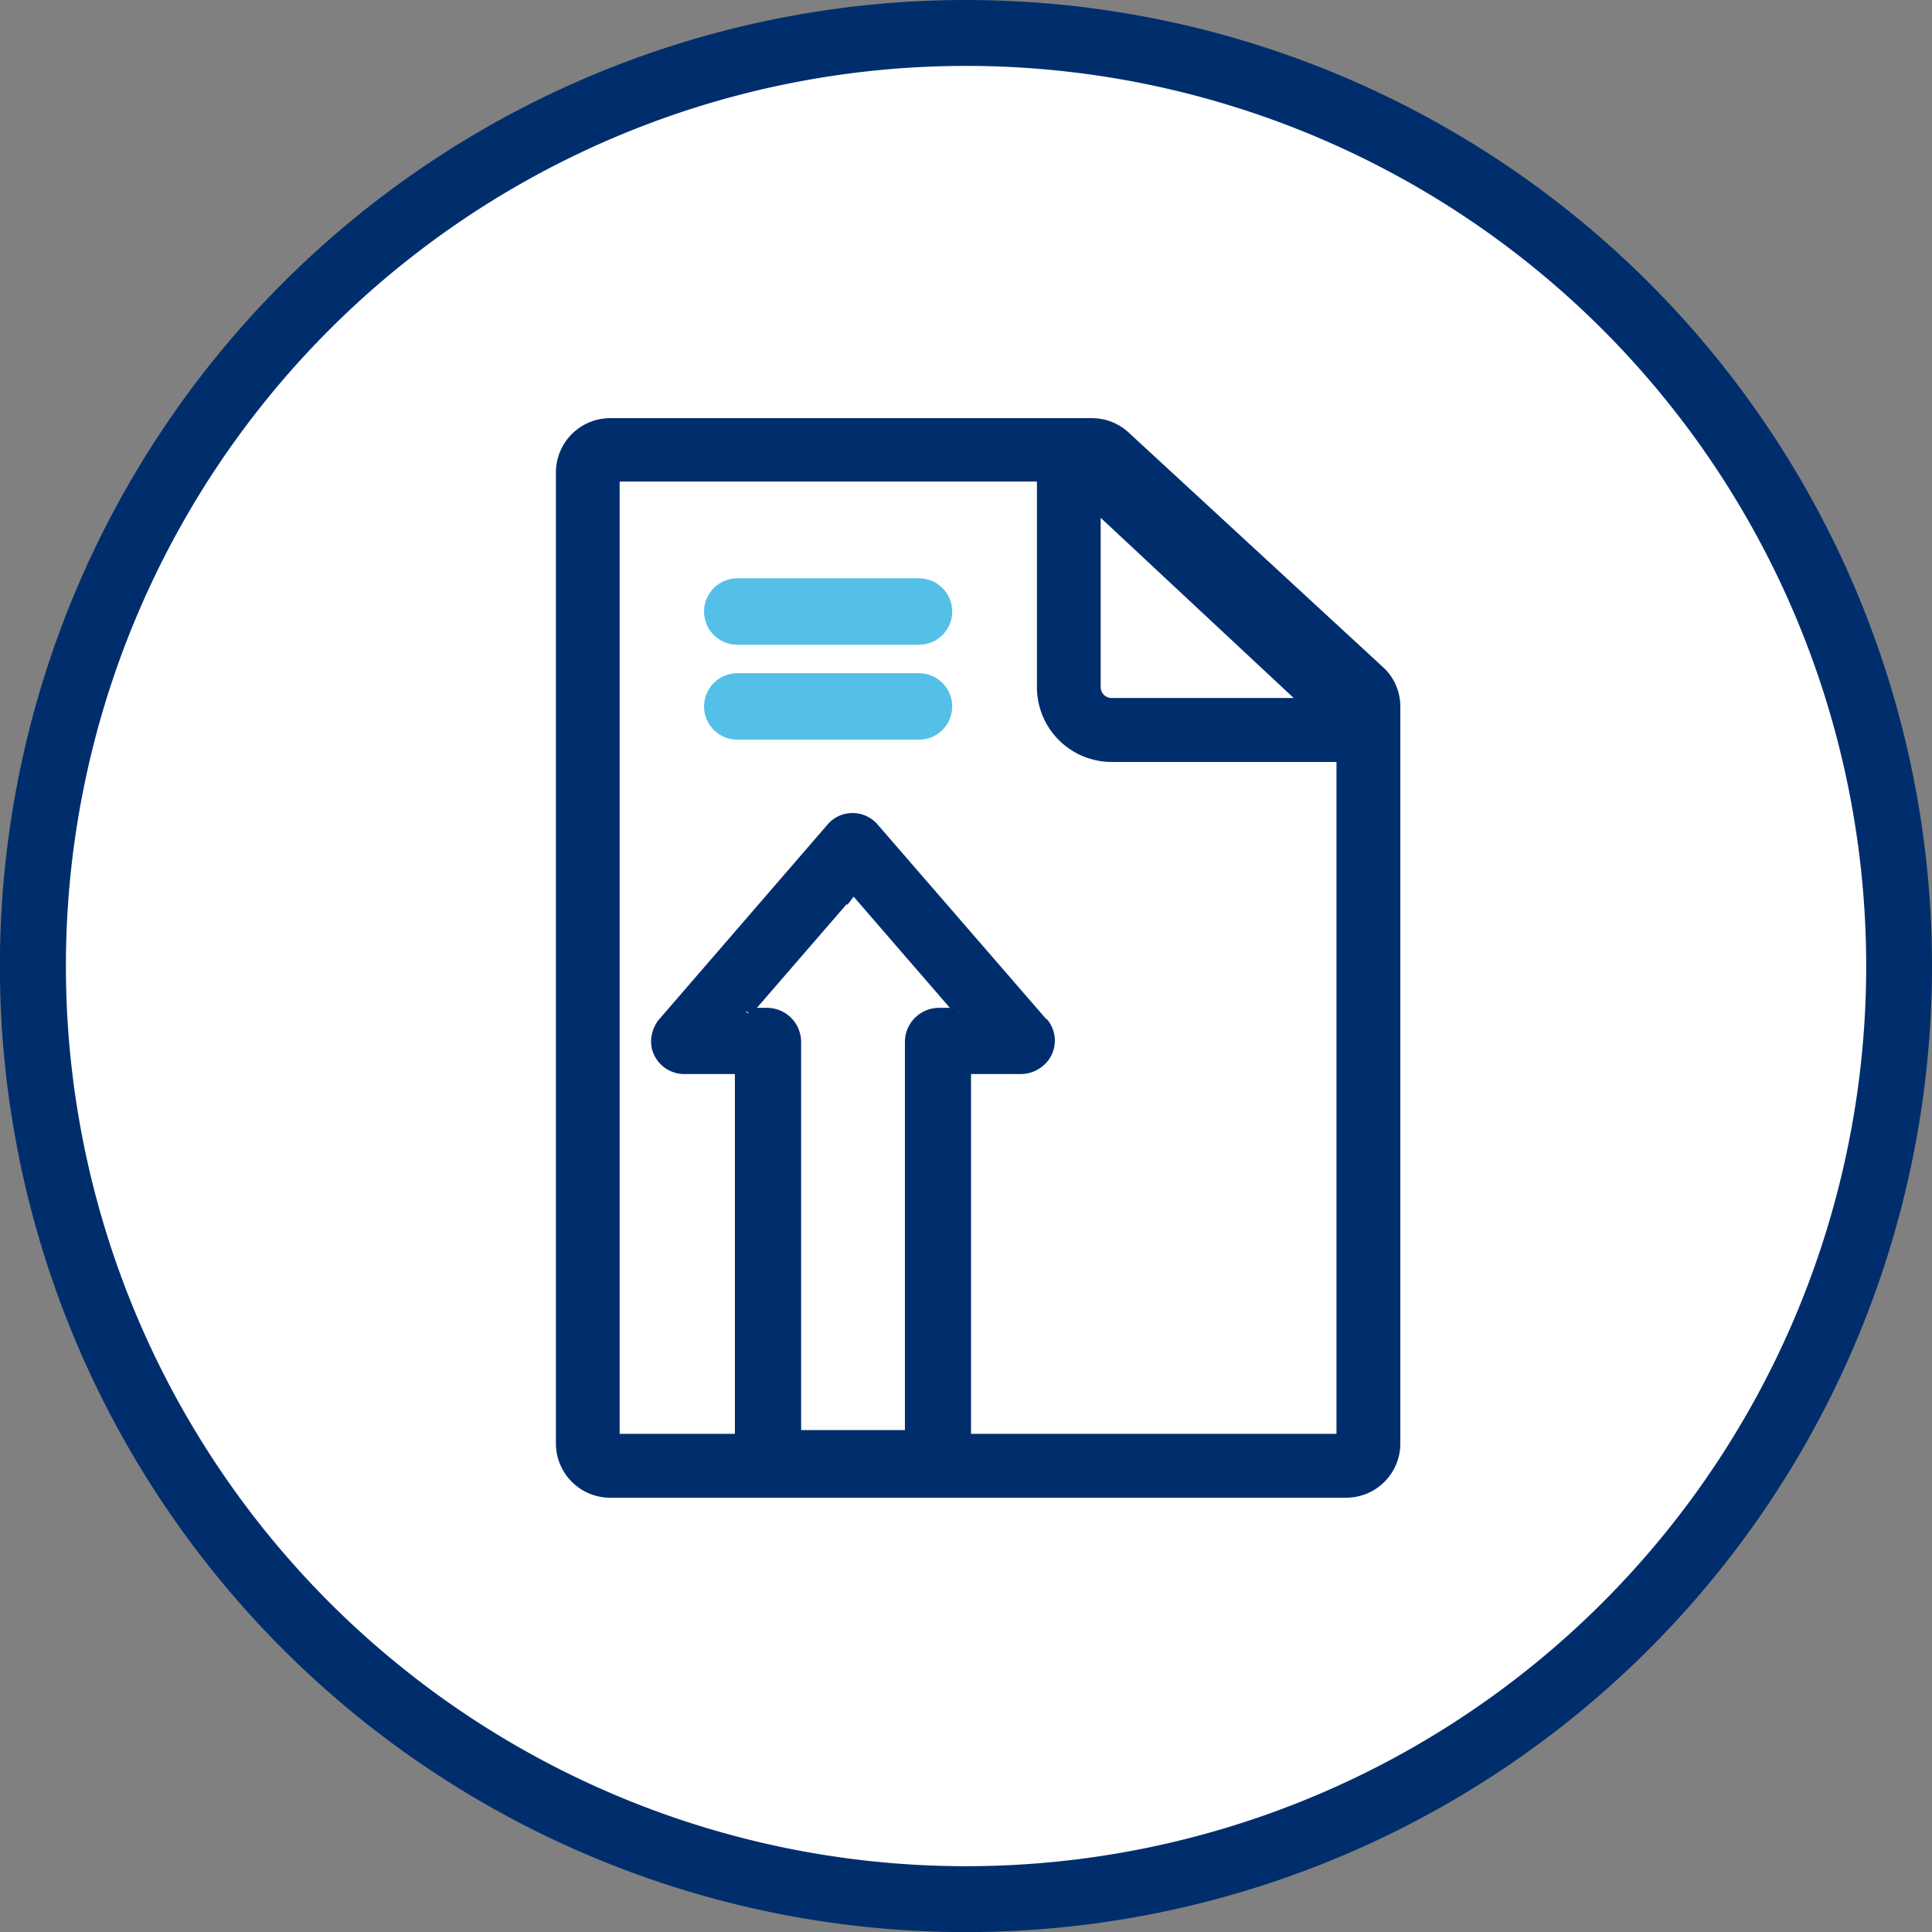
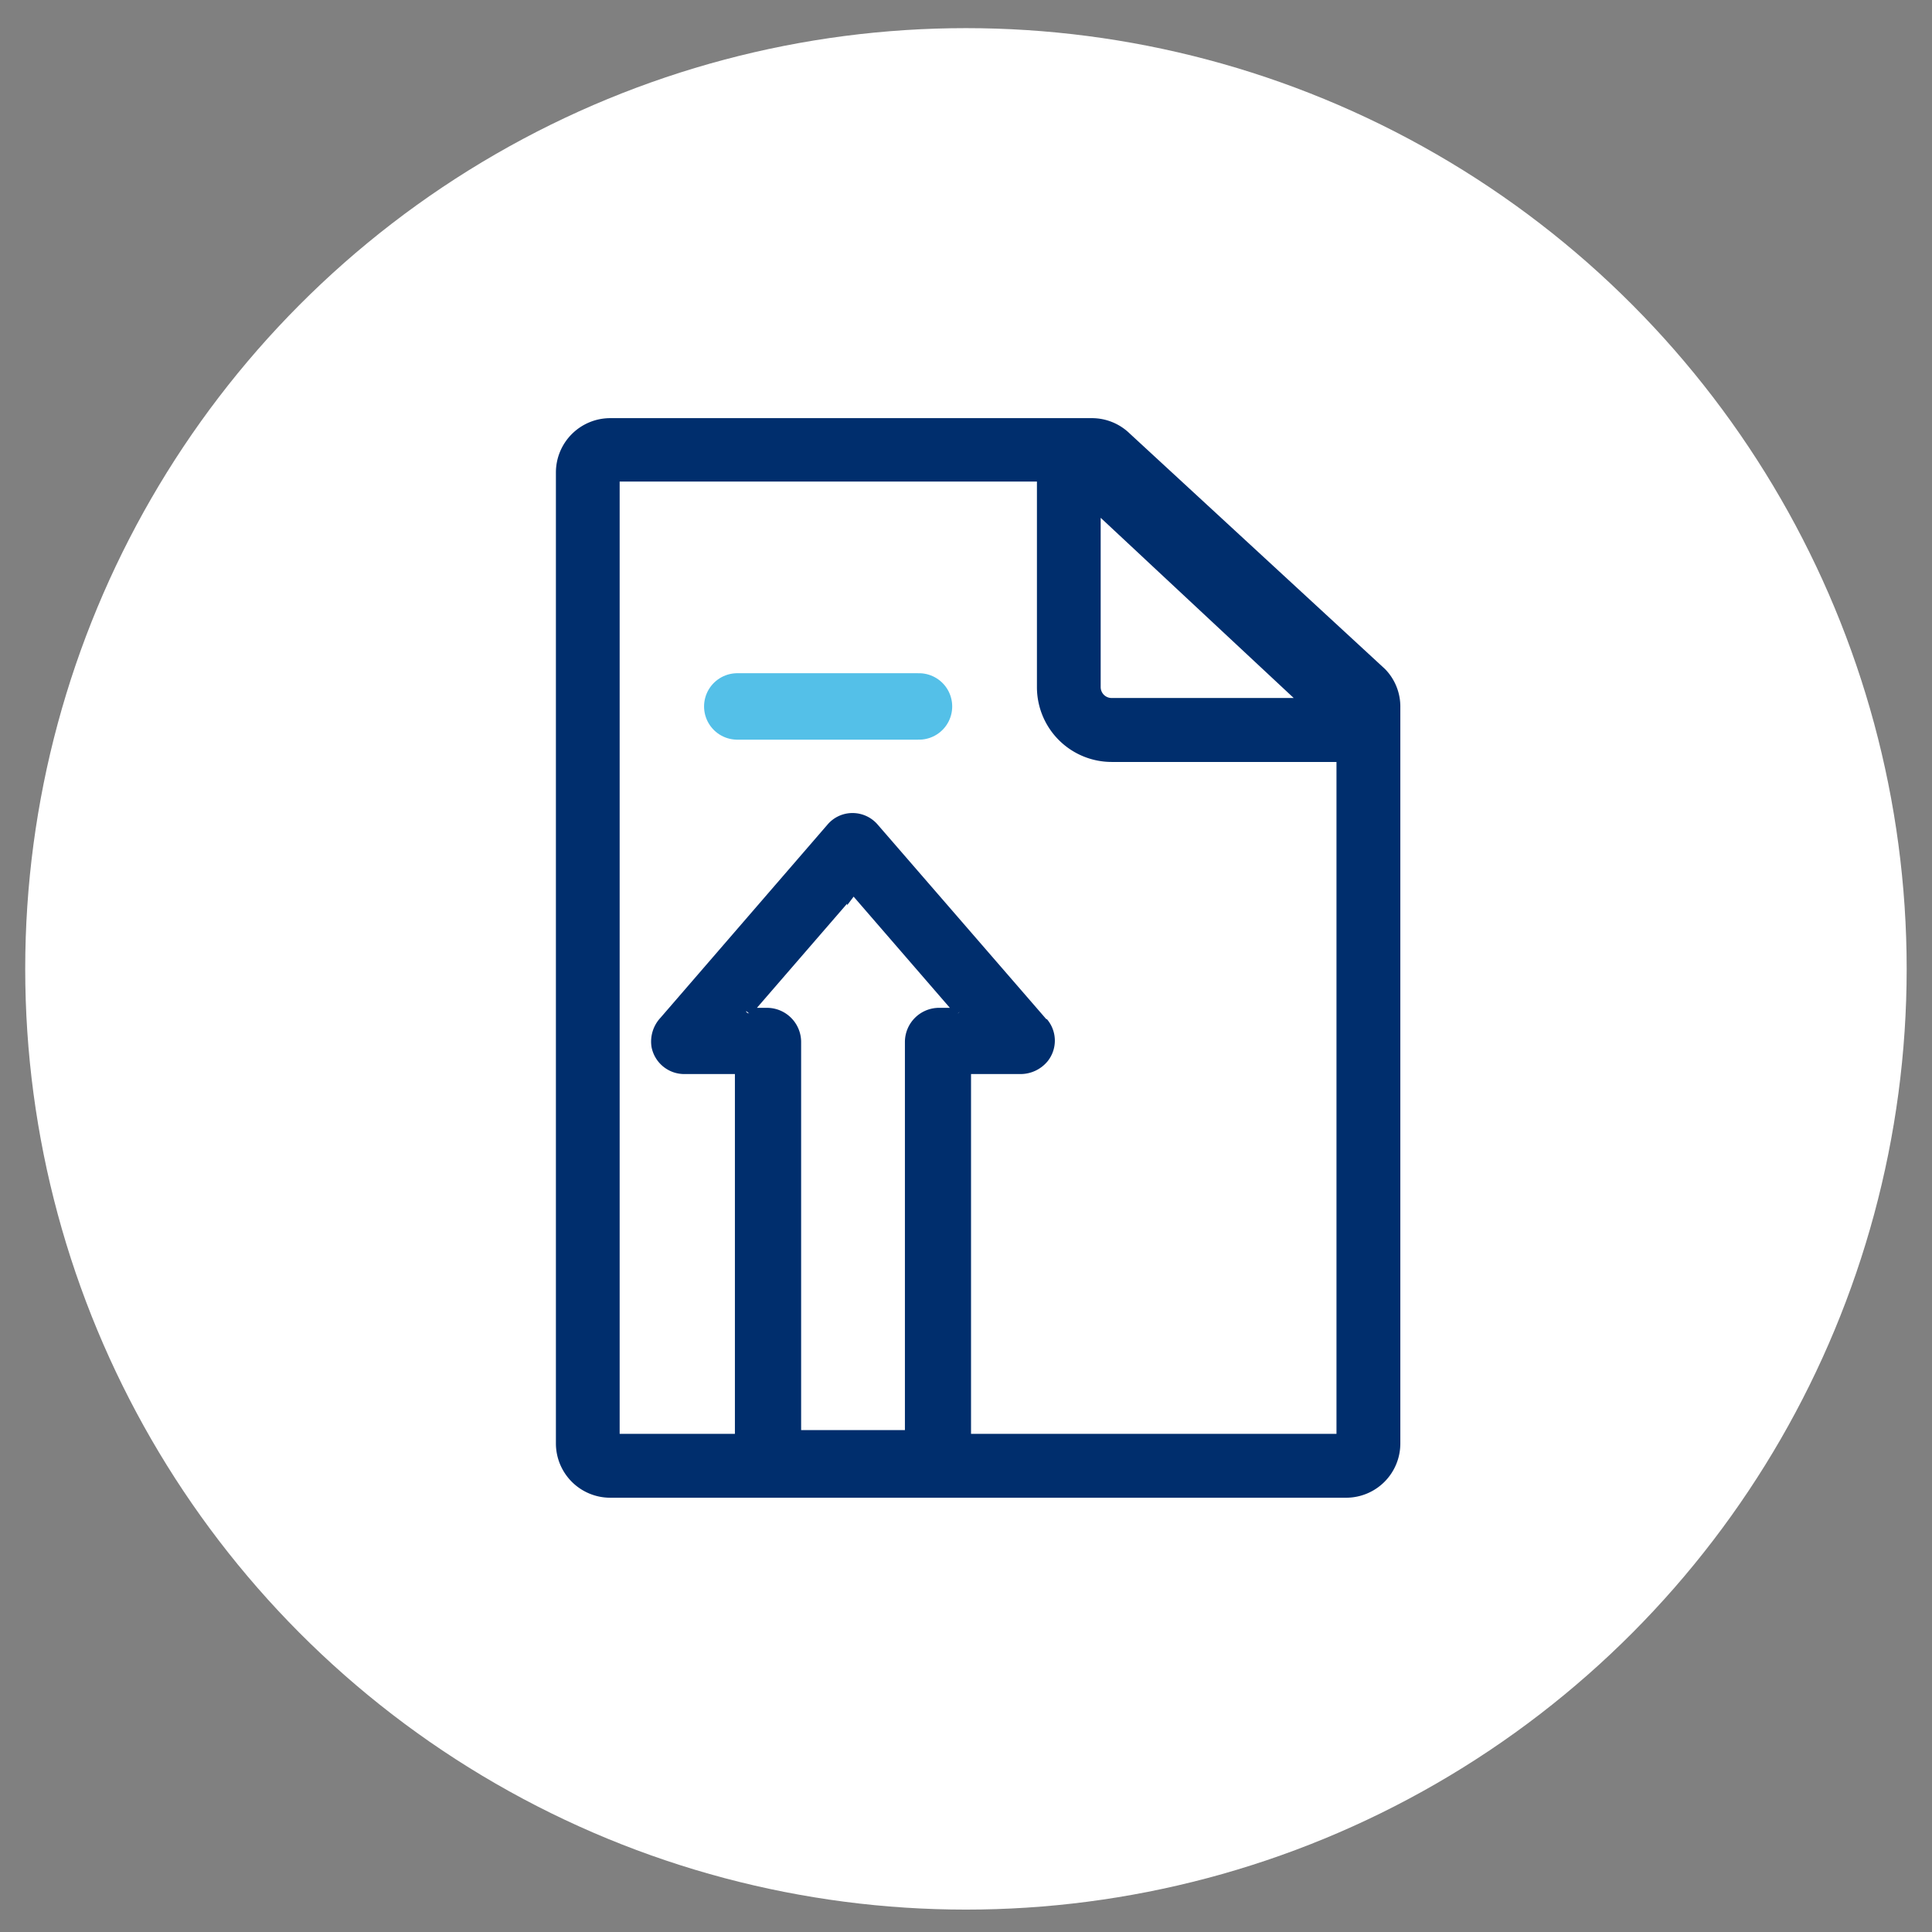
<svg xmlns="http://www.w3.org/2000/svg" viewBox="0 0 178.53 178.53">
  <rect x="0" y="0" width="178.53" height="178.53" fill="#808080" stroke="none" />
  <defs>
    <style>.cls-1{fill:#fff;}.cls-2,.cls-3,.cls-5{fill:#002e6d;}.cls-3{stroke:#fff;}.cls-3,.cls-5{stroke-miterlimit:10;}.cls-4{fill:none;stroke:#54c0e8;stroke-linecap:round;stroke-linejoin:round;stroke-width:6.14px;}.cls-5{stroke:#002e6d;}</style>
  </defs>
  <title>Asset 2</title>
  <g id="Layer_2" data-name="Layer 2">
    <g id="Layer_1-2" data-name="Layer 1">
      <circle class="cls-1" cx="89.26" cy="89.53" r="86.93" />
-       <path class="cls-2" d="M89.26,6.09A83.18,83.18,0,1,1,6.09,89.26,83.18,83.18,0,0,1,89.26,6.09m0-6.09a89.27,89.27,0,1,0,89.27,89.26A89.26,89.26,0,0,0,89.26,0Z" />
      <path class="cls-3" d="M128.32,61.45,104.73,39.69a5.51,5.51,0,0,0-3.84-1.55H56.39a5.52,5.52,0,0,0-5.52,5.51v89.74a5.52,5.52,0,0,0,5.52,5.51h68a5.51,5.51,0,0,0,5.51-5.51v-68A5.46,5.46,0,0,0,128.32,61.45ZM102.21,49l16.07,15H102.72a.51.51,0,0,1-.51-.51ZM123,132H57.76V45H95.32V63.51a7.41,7.41,0,0,0,7.4,7.4H123Z" />
-       <line class="cls-4" x1="68.13" y1="56.51" x2="84.92" y2="56.51" />
      <path class="cls-5" d="M69,93.46l9.78-11.3a.1.1,0,0,1,.16,0l9.78,11.3a.1.1,0,0,1-.07.17H86.78a2.66,2.66,0,0,0-2.66,2.66v36.36H73.53V96.29a2.66,2.66,0,0,0-2.66-2.66H69a.1.1,0,0,1-.08-.17m27.4,1.06-15.6-18a2.56,2.56,0,0,0-1.94-.89,2.52,2.52,0,0,0-1.93.89L61.4,94.39a2.72,2.72,0,0,0-.7,2.28,2.58,2.58,0,0,0,2.52,2.08h5.09a.1.1,0,0,1,.1.1v34.79c0,.08,0,.16,0,.24s0,.08,0,.12a2.52,2.52,0,0,0,1,1.67l.09.07,15.34-.07c.49.36,1.06-.2,1.62-.2h.21c1.41,0,2.56-.41,2.56-1.82V98.85a.09.09,0,0,1,.1-.1h4.92a2.75,2.75,0,0,0,2.17-1,2.55,2.55,0,0,0-.07-3.26" />
      <line class="cls-4" x1="68.13" y1="65.28" x2="84.92" y2="65.28" />
    </g>
  </g>
</svg>